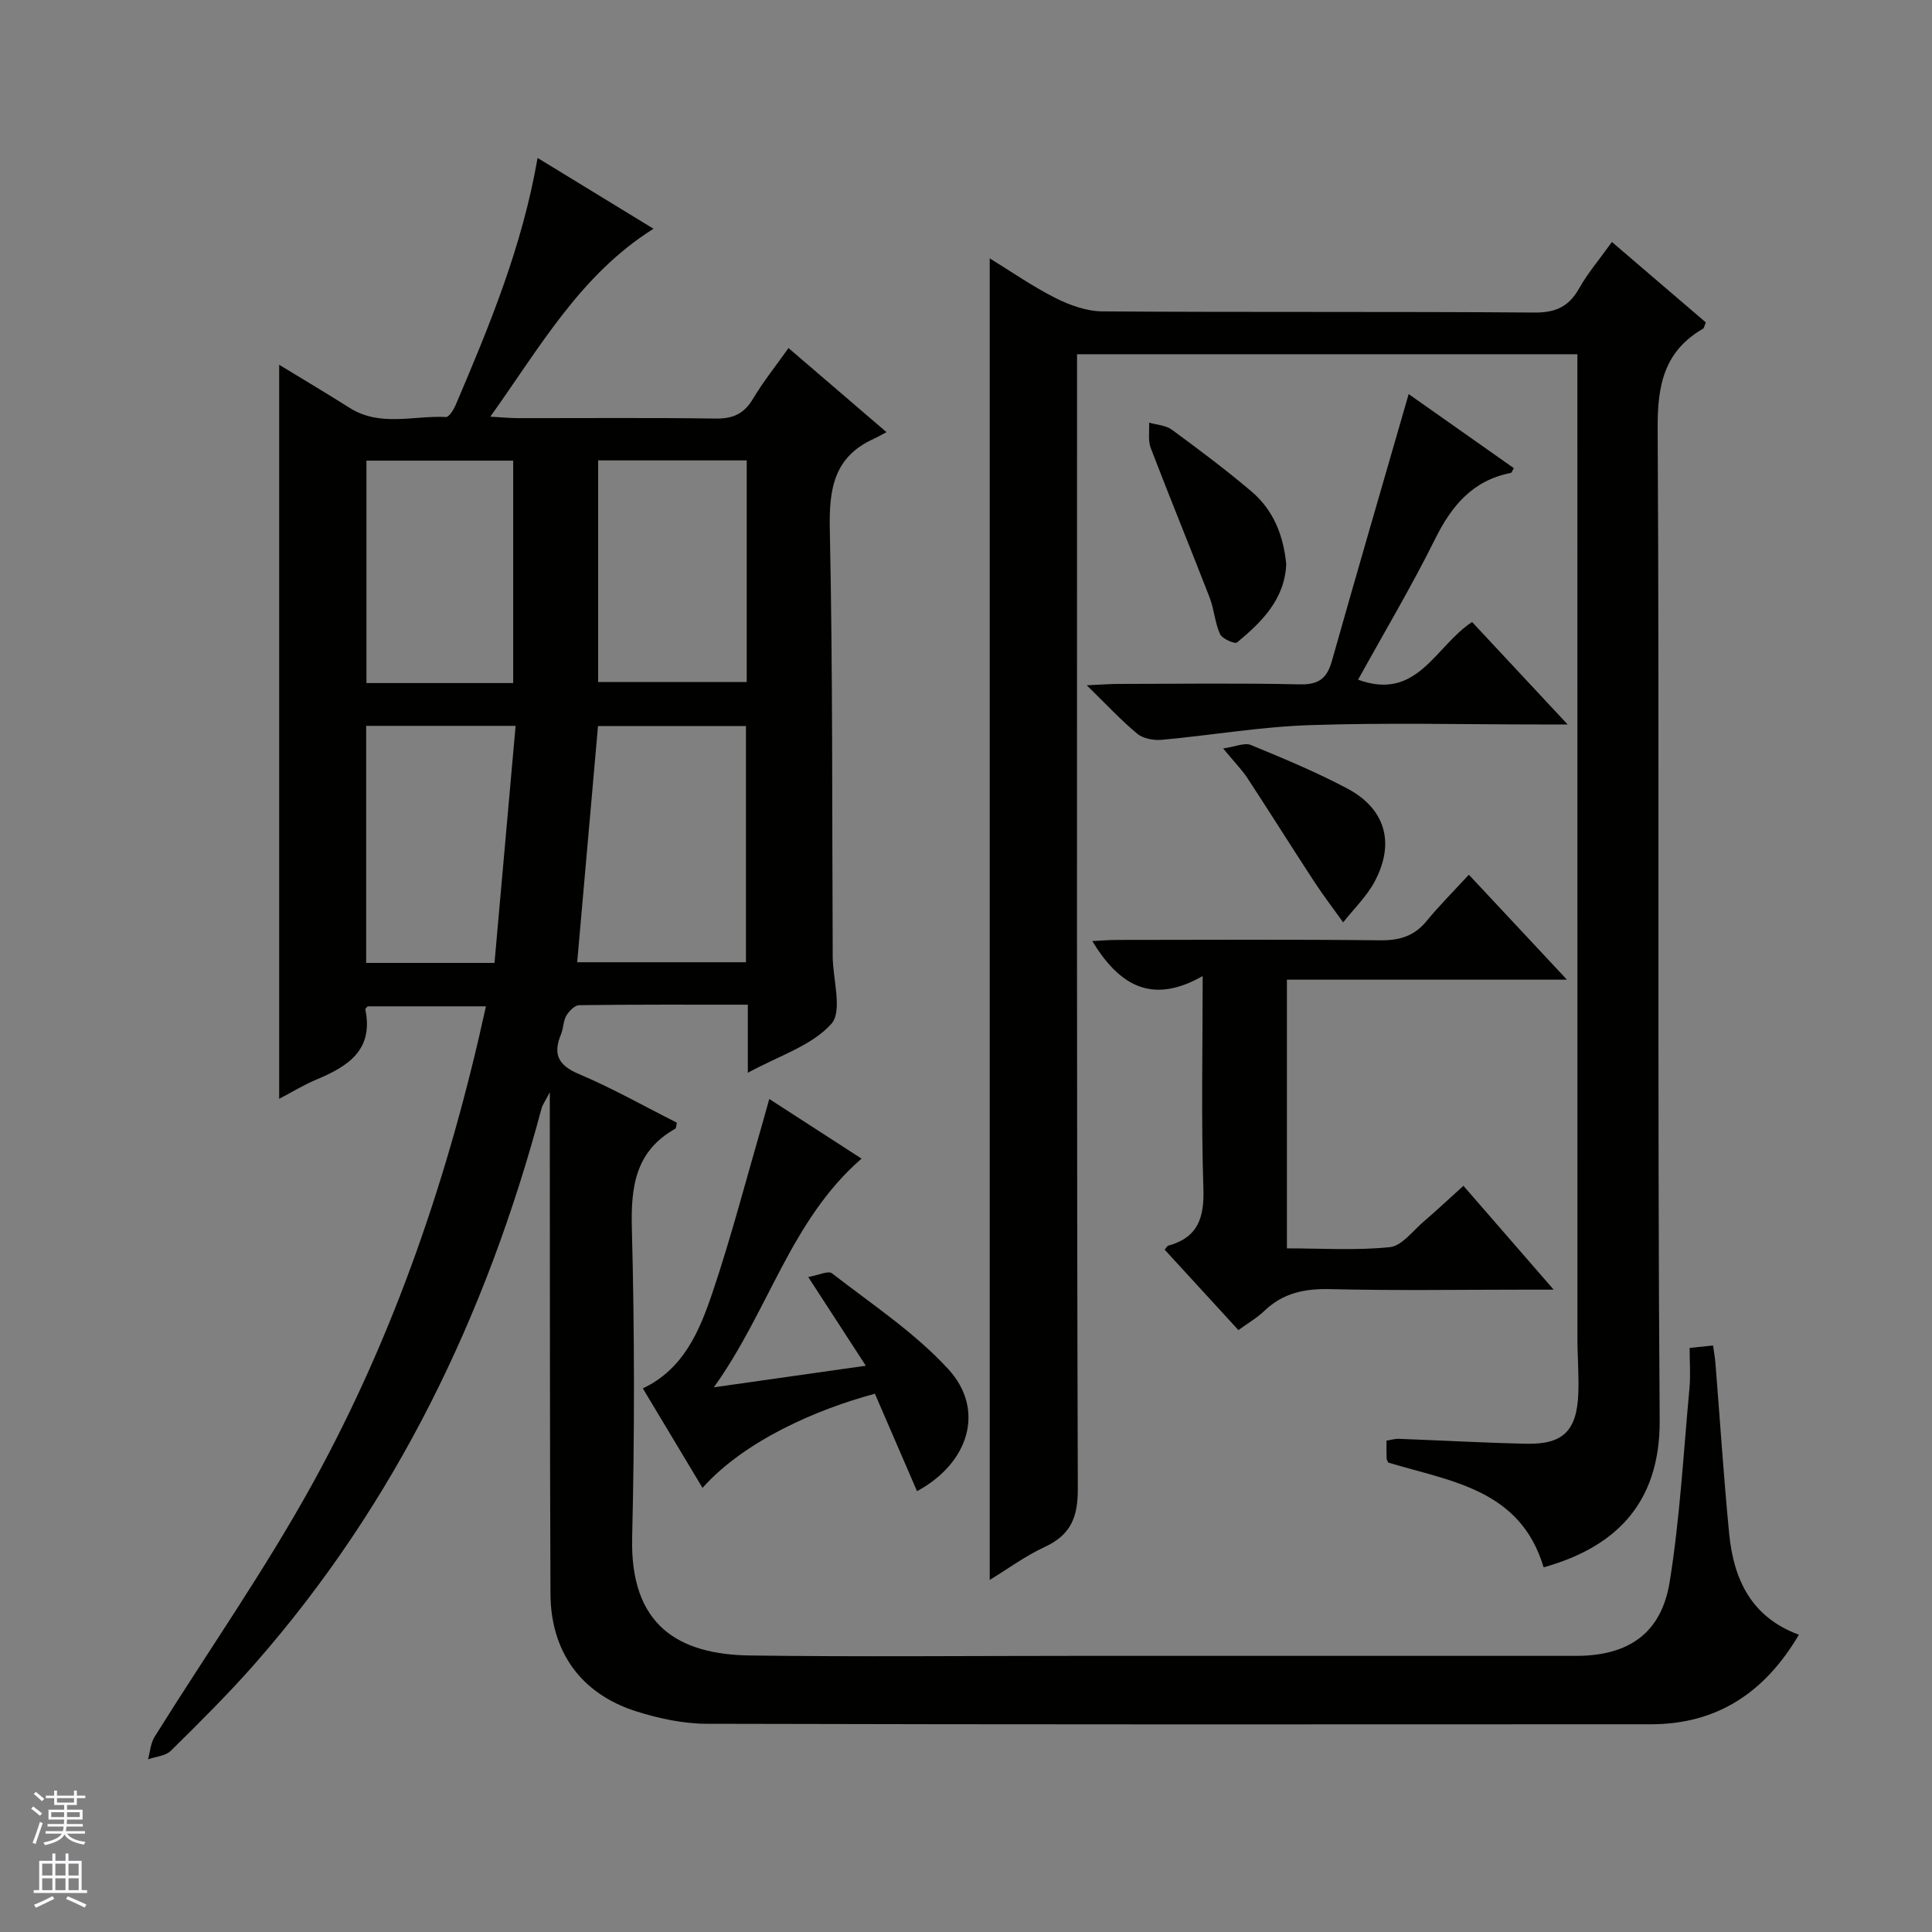
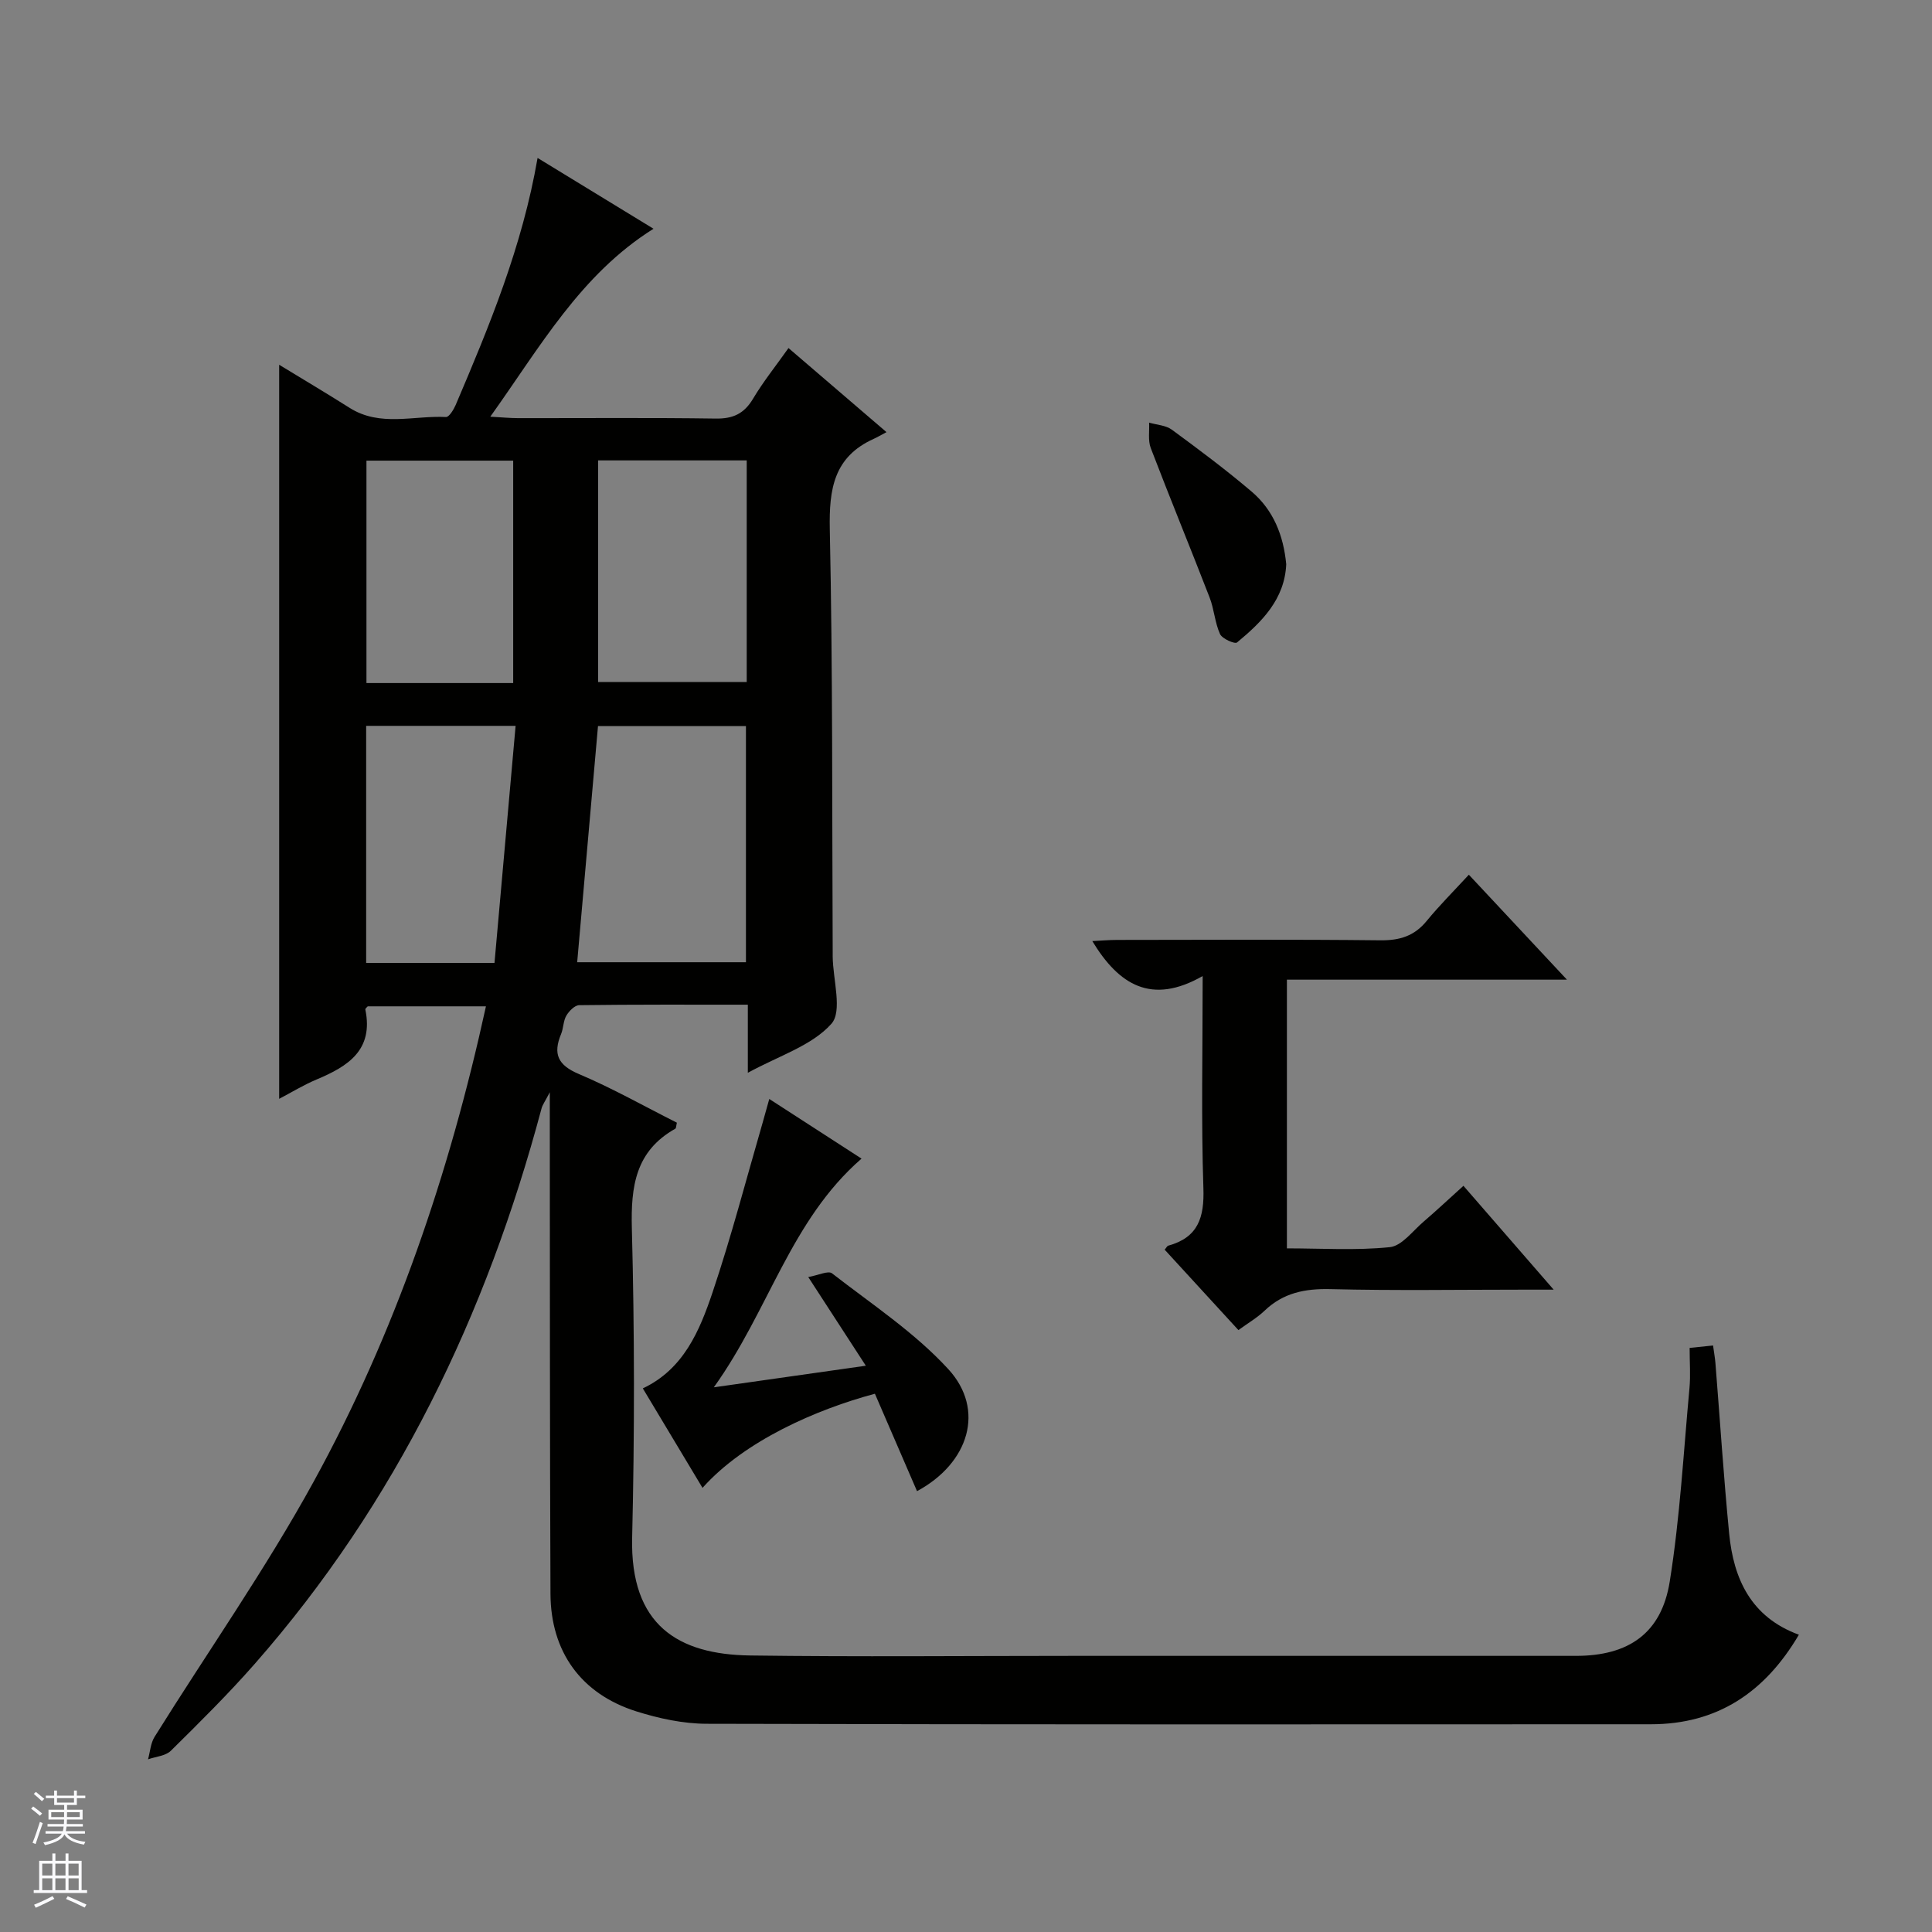
<svg xmlns="http://www.w3.org/2000/svg" enable-background="new 0 0 400 400" viewBox="0 0 400 400">
  <rect x="0" y="0" width="400" height="400" fill="#808080" stroke="none" />
  <g fill="#010100">
    <path d="m154.83 222.11c0-5.17 0-9.4 0-14.1-12 0-23.46-.05-34.91.1-.92.01-2.1 1.21-2.66 2.16-.65 1.1-.59 2.59-1.09 3.81-1.71 4.11-.69 6.44 3.67 8.28 6.97 2.95 13.59 6.7 20.3 10.08-.16.66-.14 1.15-.33 1.25-8.24 4.63-9.22 11.93-8.99 20.66.56 21.31.57 42.66.06 63.98-.44 18.22 9.59 24.22 24.43 24.42 22.33.3 44.66.08 66.99.08h103.98c10.88 0 17.7-4.64 19.42-15.38 2.12-13.24 2.85-26.71 4.09-40.09.24-2.62.03-5.29.03-8.29 1.78-.18 3.18-.33 4.85-.5.19 1.41.4 2.52.49 3.63.94 11.76 1.7 23.53 2.84 35.27.91 9.45 4.54 17.35 14.44 20.98-7.04 11.96-16.91 18.54-30.65 18.54-65.15.03-130.31.07-195.46-.1-4.89-.01-9.93-1.1-14.62-2.58-11.41-3.62-17.69-12.33-17.74-24.35-.14-32.33-.11-64.65-.14-96.98 0-1.83 0-3.65 0-6.84-.97 1.88-1.5 2.57-1.71 3.35-11.39 42.69-30.07 81.62-59.4 115.02-5.49 6.25-11.42 12.12-17.34 17.96-1.09 1.08-3.13 1.21-4.73 1.78.43-1.56.53-3.33 1.35-4.65 10.99-17.62 22.98-34.69 32.95-52.86 16.87-30.74 28.08-63.74 35.66-98.39-8.29 0-16.34 0-24.47 0-.13.16-.55.46-.5.66 1.73 8.38-3.58 11.76-10.06 14.47-2.72 1.14-5.27 2.71-7.78 4.02 0-50.76 0-101.25 0-151.98 4.72 2.88 9.69 5.83 14.58 8.92 6.34 4.01 13.29 1.55 19.96 1.9.63.03 1.58-1.52 2-2.49 6.97-16.35 13.78-32.76 16.96-51.15 8.1 4.95 15.95 9.74 24 14.66-15.14 9.51-23.44 24.44-33.79 38.91 2.52.14 4.11.3 5.7.3 13.66.02 27.33-.11 40.99.09 3.59.05 5.87-1.02 7.71-4.11 2.12-3.55 4.73-6.8 7.34-10.49 6.65 5.7 13.02 11.17 20.29 17.41-1.21.64-1.92 1.06-2.67 1.4-8.23 3.73-9.24 10.37-9.07 18.7.62 29.15.46 58.31.6 87.47v1c.05 4.78 2.07 11.33-.28 13.94-4.05 4.53-10.83 6.59-17.29 10.13zm-.39-22.89c0-16.56 0-32.76 0-48.9-10.45 0-20.52 0-30.63 0-1.45 16.44-2.87 32.56-4.31 48.9zm-48.19-57.8c0-15.72 0-30.91 0-46.05-10.38 0-20.42 0-30.38 0v46.05zm48.35-46.1c-10.62 0-20.68 0-30.76 0v45.89h30.76c0-15.45 0-30.51 0-45.89zm-52.22 104.04c1.45-16.31 2.9-32.55 4.37-49.08-10.75 0-20.79 0-30.94 0v49.08z" />
-     <path d="m319.59 324.5c-4.83-16.22-19.28-17.78-32.16-21.69-.12-.28-.34-.58-.35-.89-.04-1.15-.02-2.29-.02-3.65.95-.15 1.74-.41 2.52-.38 8.81.33 17.61.83 26.42 1.02 7.59.17 10.47-2.66 10.77-10.38.15-3.82-.18-7.66-.18-11.49-.01-65.65-.01-131.3-.01-196.96 0-2.14 0-4.28 0-6.74-34.65 0-68.86 0-103.59 0v5.95c0 76.32-.08 152.63.16 228.95.02 5.97-1.5 9.56-6.87 12.05-4.01 1.86-7.63 4.54-11.37 6.82 0-91.31 0-182.24 0-273.62 4.34 2.66 8.8 5.78 13.61 8.21 2.97 1.5 6.47 2.75 9.74 2.77 29.83.21 59.65.01 89.48.24 4.42.03 7.1-1.27 9.22-5.03 1.79-3.17 4.19-5.98 6.77-9.58 6.61 5.66 13.07 11.2 19.44 16.65-.32.75-.35 1.18-.57 1.3-7.98 4.63-9.45 11.55-9.4 20.48.39 68.48-.09 136.97.42 205.45.13 17.89-9.85 26.55-24.03 30.52z" />
    <path d="m249 202.08c-10.6 6.05-17.36 1.83-22.85-7.24 1.8-.09 3.5-.24 5.2-.24 18.15-.02 36.31-.12 54.46.08 4 .04 7.02-.89 9.57-4.01 2.63-3.21 5.58-6.15 8.73-9.57 6.9 7.38 13.22 14.15 20.31 21.73-19.81 0-38.76 0-57.98 0v55.63c7.13 0 14.28.47 21.31-.25 2.49-.26 4.74-3.36 7-5.29 2.65-2.27 5.19-4.66 8.24-7.41 6.01 6.92 11.93 13.73 18.68 21.5-2.8 0-4.52 0-6.24 0-13.32 0-26.65.22-39.97-.11-5.28-.13-9.76.76-13.64 4.46-1.53 1.47-3.42 2.56-5.42 4.02-5.2-5.66-10.24-11.16-15.27-16.65.36-.41.51-.77.75-.83 6.18-1.7 7.48-5.82 7.27-11.91-.47-14.13-.15-28.28-.15-43.91z" />
    <path d="m189.86 308.73c-2.92-6.76-5.84-13.51-8.72-20.17-12.1 3.23-27.05 9.77-35.69 19.49-4.12-6.86-8.17-13.61-12.36-20.6 8.44-3.98 11.75-11.91 14.43-19.86 3.91-11.61 6.99-23.5 10.41-35.27.41-1.42.79-2.84 1.34-4.79 6.54 4.23 12.75 8.24 19.1 12.35-14.72 12.79-19.12 31.37-30.58 47.35 11.3-1.61 21.03-2.99 31.47-4.47-3.92-6.04-7.58-11.68-11.92-18.36 2.08-.37 4.13-1.38 4.92-.77 8.22 6.39 17.12 12.25 24.09 19.85 7.67 8.37 4.3 19.43-6.49 25.25z" />
-     <path d="m225 141.88c3.13-.14 4.87-.28 6.62-.28 12.5-.02 25-.19 37.49.09 3.89.09 5.63-1.23 6.64-4.83 5.2-18.41 10.57-36.78 15.9-55.27 6.66 4.69 14.21 10.01 21.78 15.34-.33.54-.44.94-.62.98-7.88 1.54-12.25 6.76-15.69 13.69-4.87 9.81-10.49 19.25-15.94 29.12 12.28 4.52 15.95-6.94 23.6-11.94 6.25 6.71 12.62 13.53 19.78 21.21-2.72 0-4.31 0-5.9 0-15.83 0-31.67-.39-47.48.14-10.23.34-20.41 2.11-30.64 3.04-1.67.15-3.85-.24-5.07-1.25-3.39-2.81-6.4-6.07-10.47-10.04z" />
+     <path d="m225 141.88z" />
    <path d="m266.3 116.82c-.32 7.25-5.03 11.93-10.19 16.2-.45.37-3.08-.77-3.52-1.75-1.07-2.37-1.21-5.14-2.16-7.58-4-10.33-8.22-20.58-12.18-30.93-.6-1.57-.25-3.5-.34-5.26 1.59.47 3.46.54 4.72 1.47 5.62 4.13 11.22 8.31 16.53 12.83 4.47 3.81 6.57 9.03 7.14 15.02z" />
-     <path d="m253.24 154.96c2.61-.38 4.46-1.25 5.73-.72 6.73 2.77 13.48 5.58 19.91 8.98 7.95 4.2 10 11.28 5.73 19.29-1.65 3.1-4.32 5.65-6.52 8.46-2.04-2.86-4.18-5.65-6.09-8.58-4.61-7.05-9.08-14.2-13.7-21.24-1.17-1.79-2.7-3.32-5.06-6.19z" />
  </g>
  <path d="m6.45 374.46.42-.45c.65.47 1.27.95 1.85 1.44l-.45.49c-.66-.56-1.26-1.06-1.83-1.48m.93 7.33-.63-.26c.55-1.36 1.05-2.8 1.52-4.33.19.1.38.19.59.27-.46 1.29-.95 2.73-1.48 4.32m-.38-10.38.44-.42c.43.34 1.01.82 1.74 1.44l-.49.49c-.53-.51-1.09-1.01-1.69-1.51m2.5.35h1.72v-1.04h.59v1.04h3.52v-1.04h.59v1.04h1.75v.53h-1.75v1.42h-2.03v.97h3.22v2.03h-3.24c0 .35-.01.66-.03.93h3.32v.53h-3.37c-.03.27-.08.58-.15.94h3.96v.53h-3.71c.67.92 1.93 1.48 3.79 1.68-.13.24-.23.44-.29.59-2.13-.38-3.48-1.08-4.04-2.12-.43.97-1.77 1.72-4.03 2.23-.09-.19-.2-.37-.33-.55 2.1-.42 3.37-1.03 3.81-1.83h-3.36v-.53h3.58c.08-.29.13-.61.16-.94h-3.33v-.53h3.39c.02-.27.04-.58.04-.93h-3.23v-2.03h3.25v-.97h-2.07v-1.42h-1.73zm1.12 3.44v1h2.65c.01-.3.02-.44.01-.4v-.25-.35zm1.19-2h3.52v-.91h-3.52zm4.71 2h-2.63v.59c0 .15-.01.28-.01.4h2.64z" fill="#fafafc" />
  <path d="m13.55 383.74h.63v1.52h2.72v6.07h1.13v.6h-11.05v-.6h1.13v-6.07h2.73v-1.52h.63v1.52h2.1v-1.52zm-2.68 8.83.38.56c-1.24.63-2.53 1.25-3.85 1.85-.1-.21-.21-.42-.34-.63 1.36-.55 2.63-1.15 3.81-1.78m-2.13-4.27h2.1v-2.45h-2.1zm0 3.04h2.1v-2.46h-2.1zm2.72-3.04h2.1v-2.45h-2.1zm0 3.04h2.1v-2.46h-2.1zm6.07 3.6c-1.41-.71-2.7-1.3-3.86-1.78l.35-.56c1.45.62 2.75 1.19 3.88 1.72zm-1.25-9.09h-2.1v2.45h2.1zm-2.09 5.49h2.1v-2.46h-2.1z" fill="#fafafc" />
</svg>